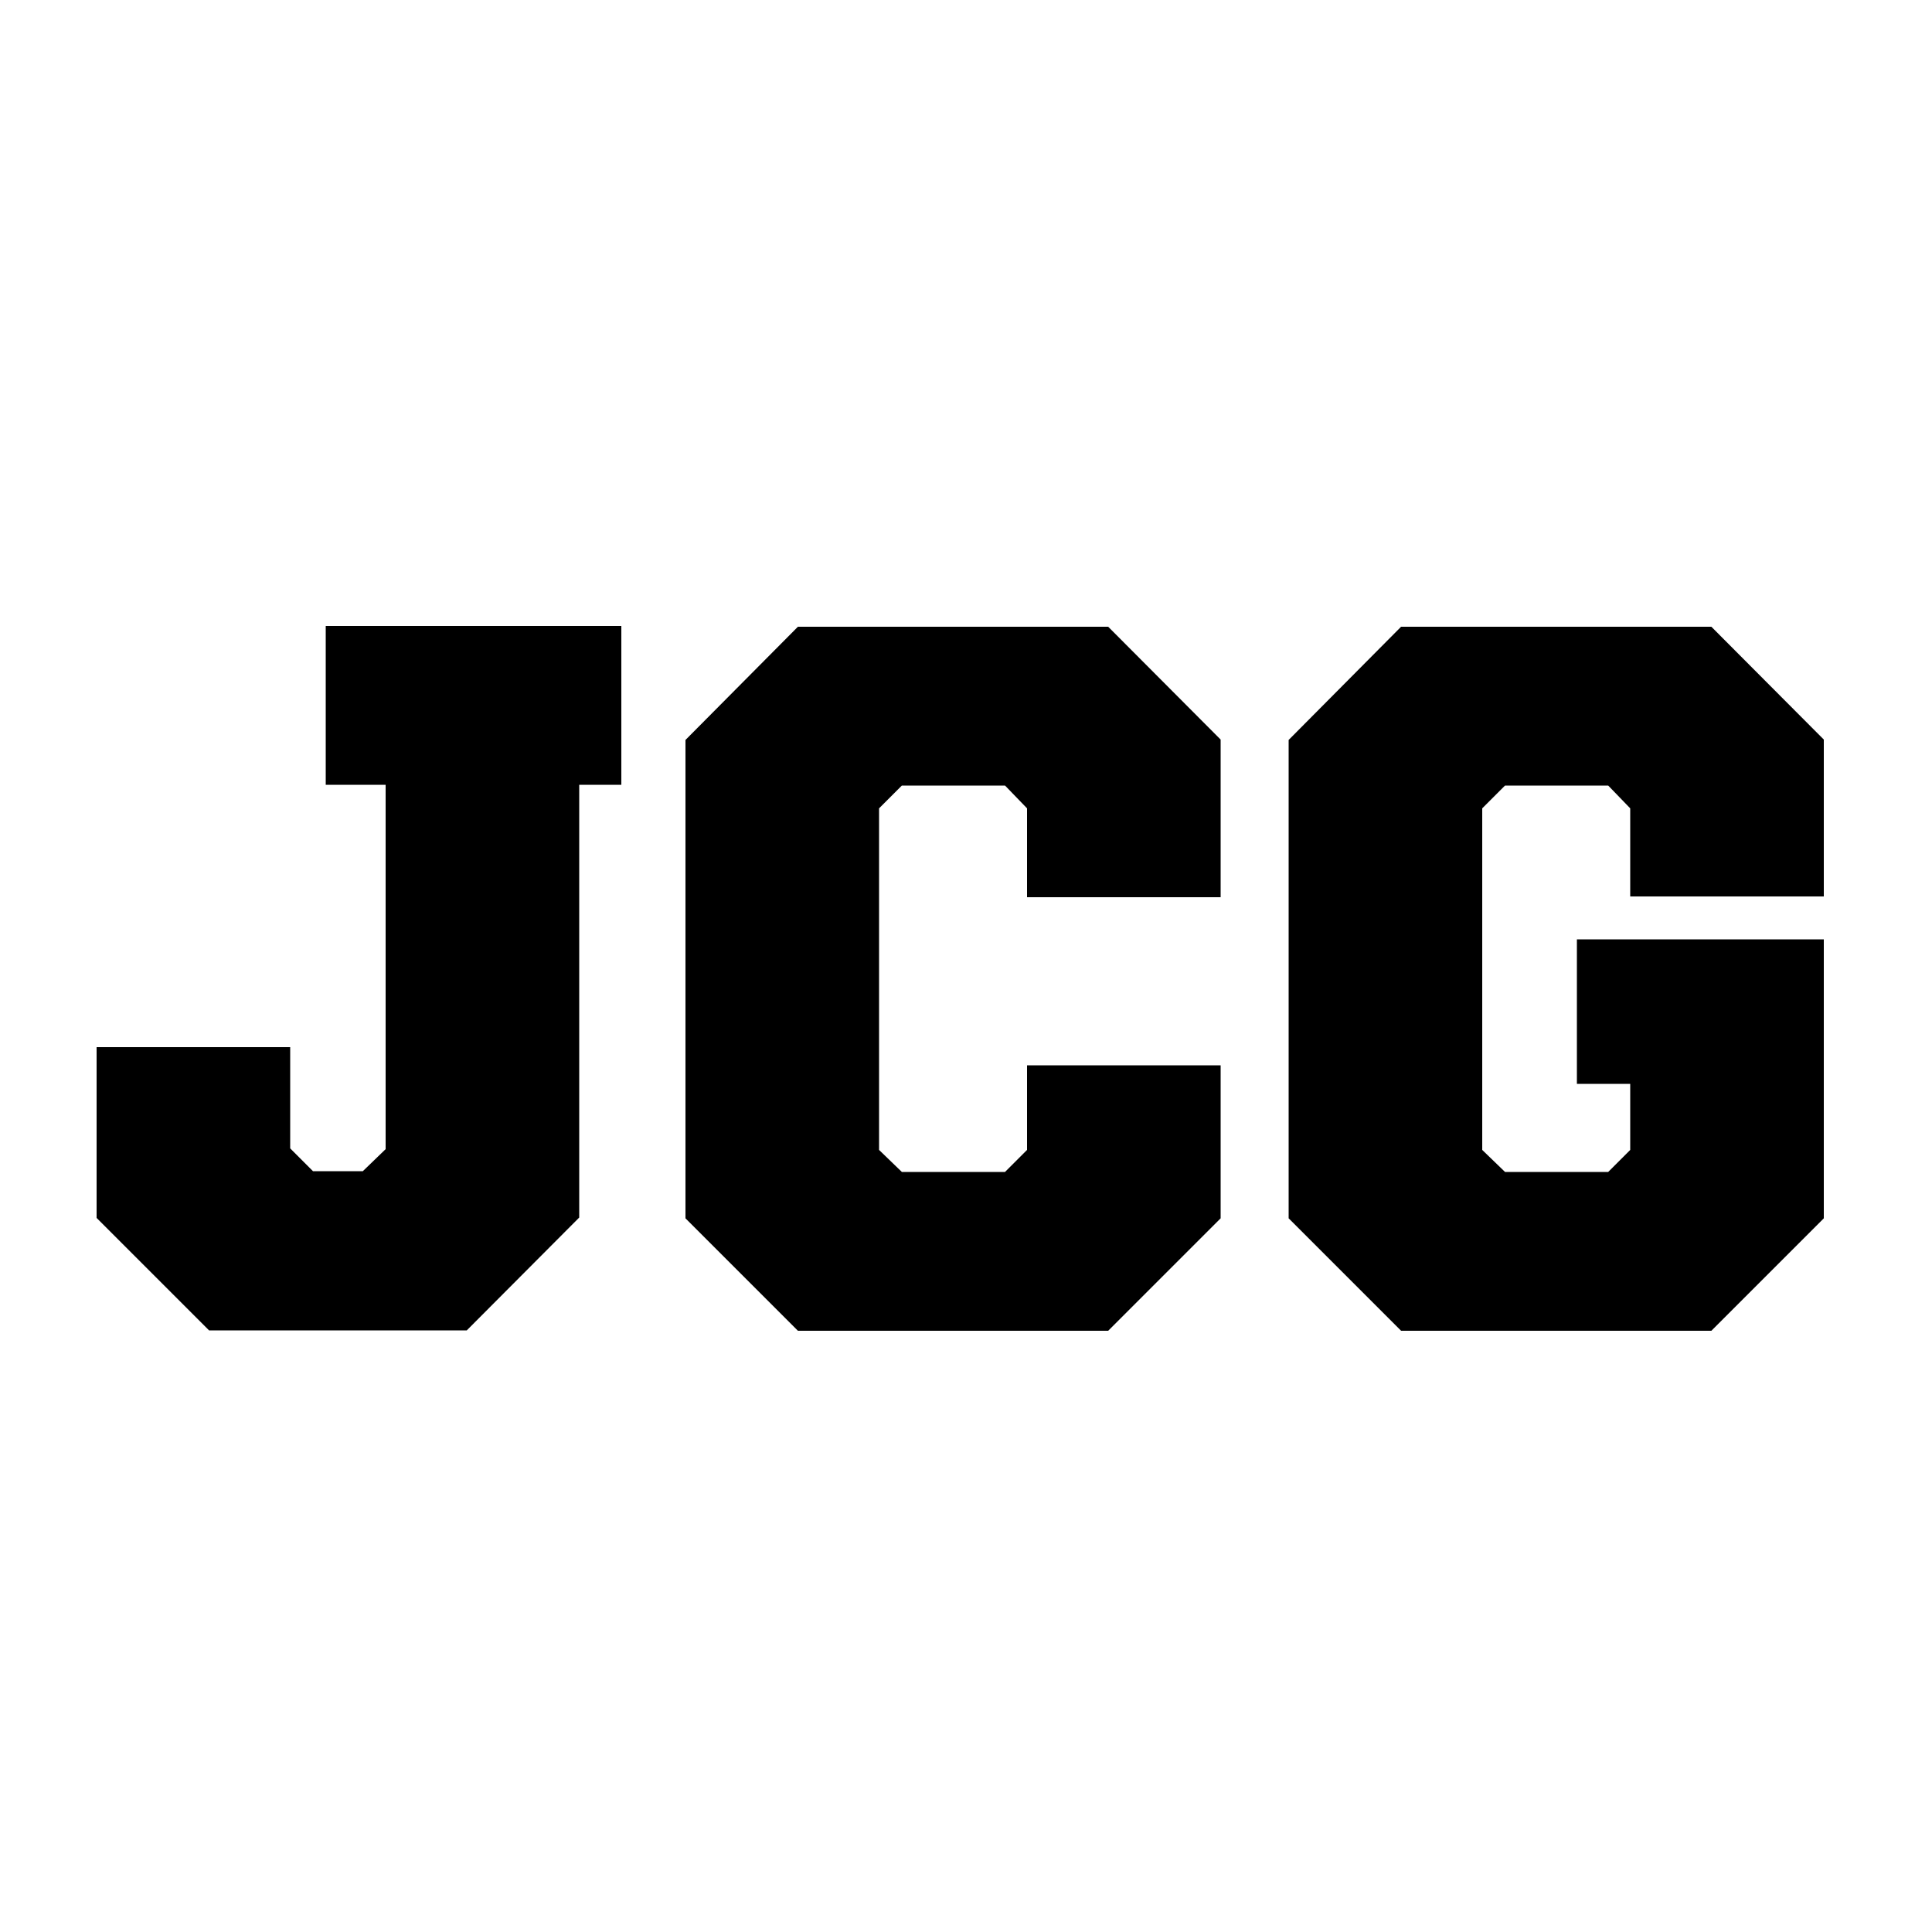
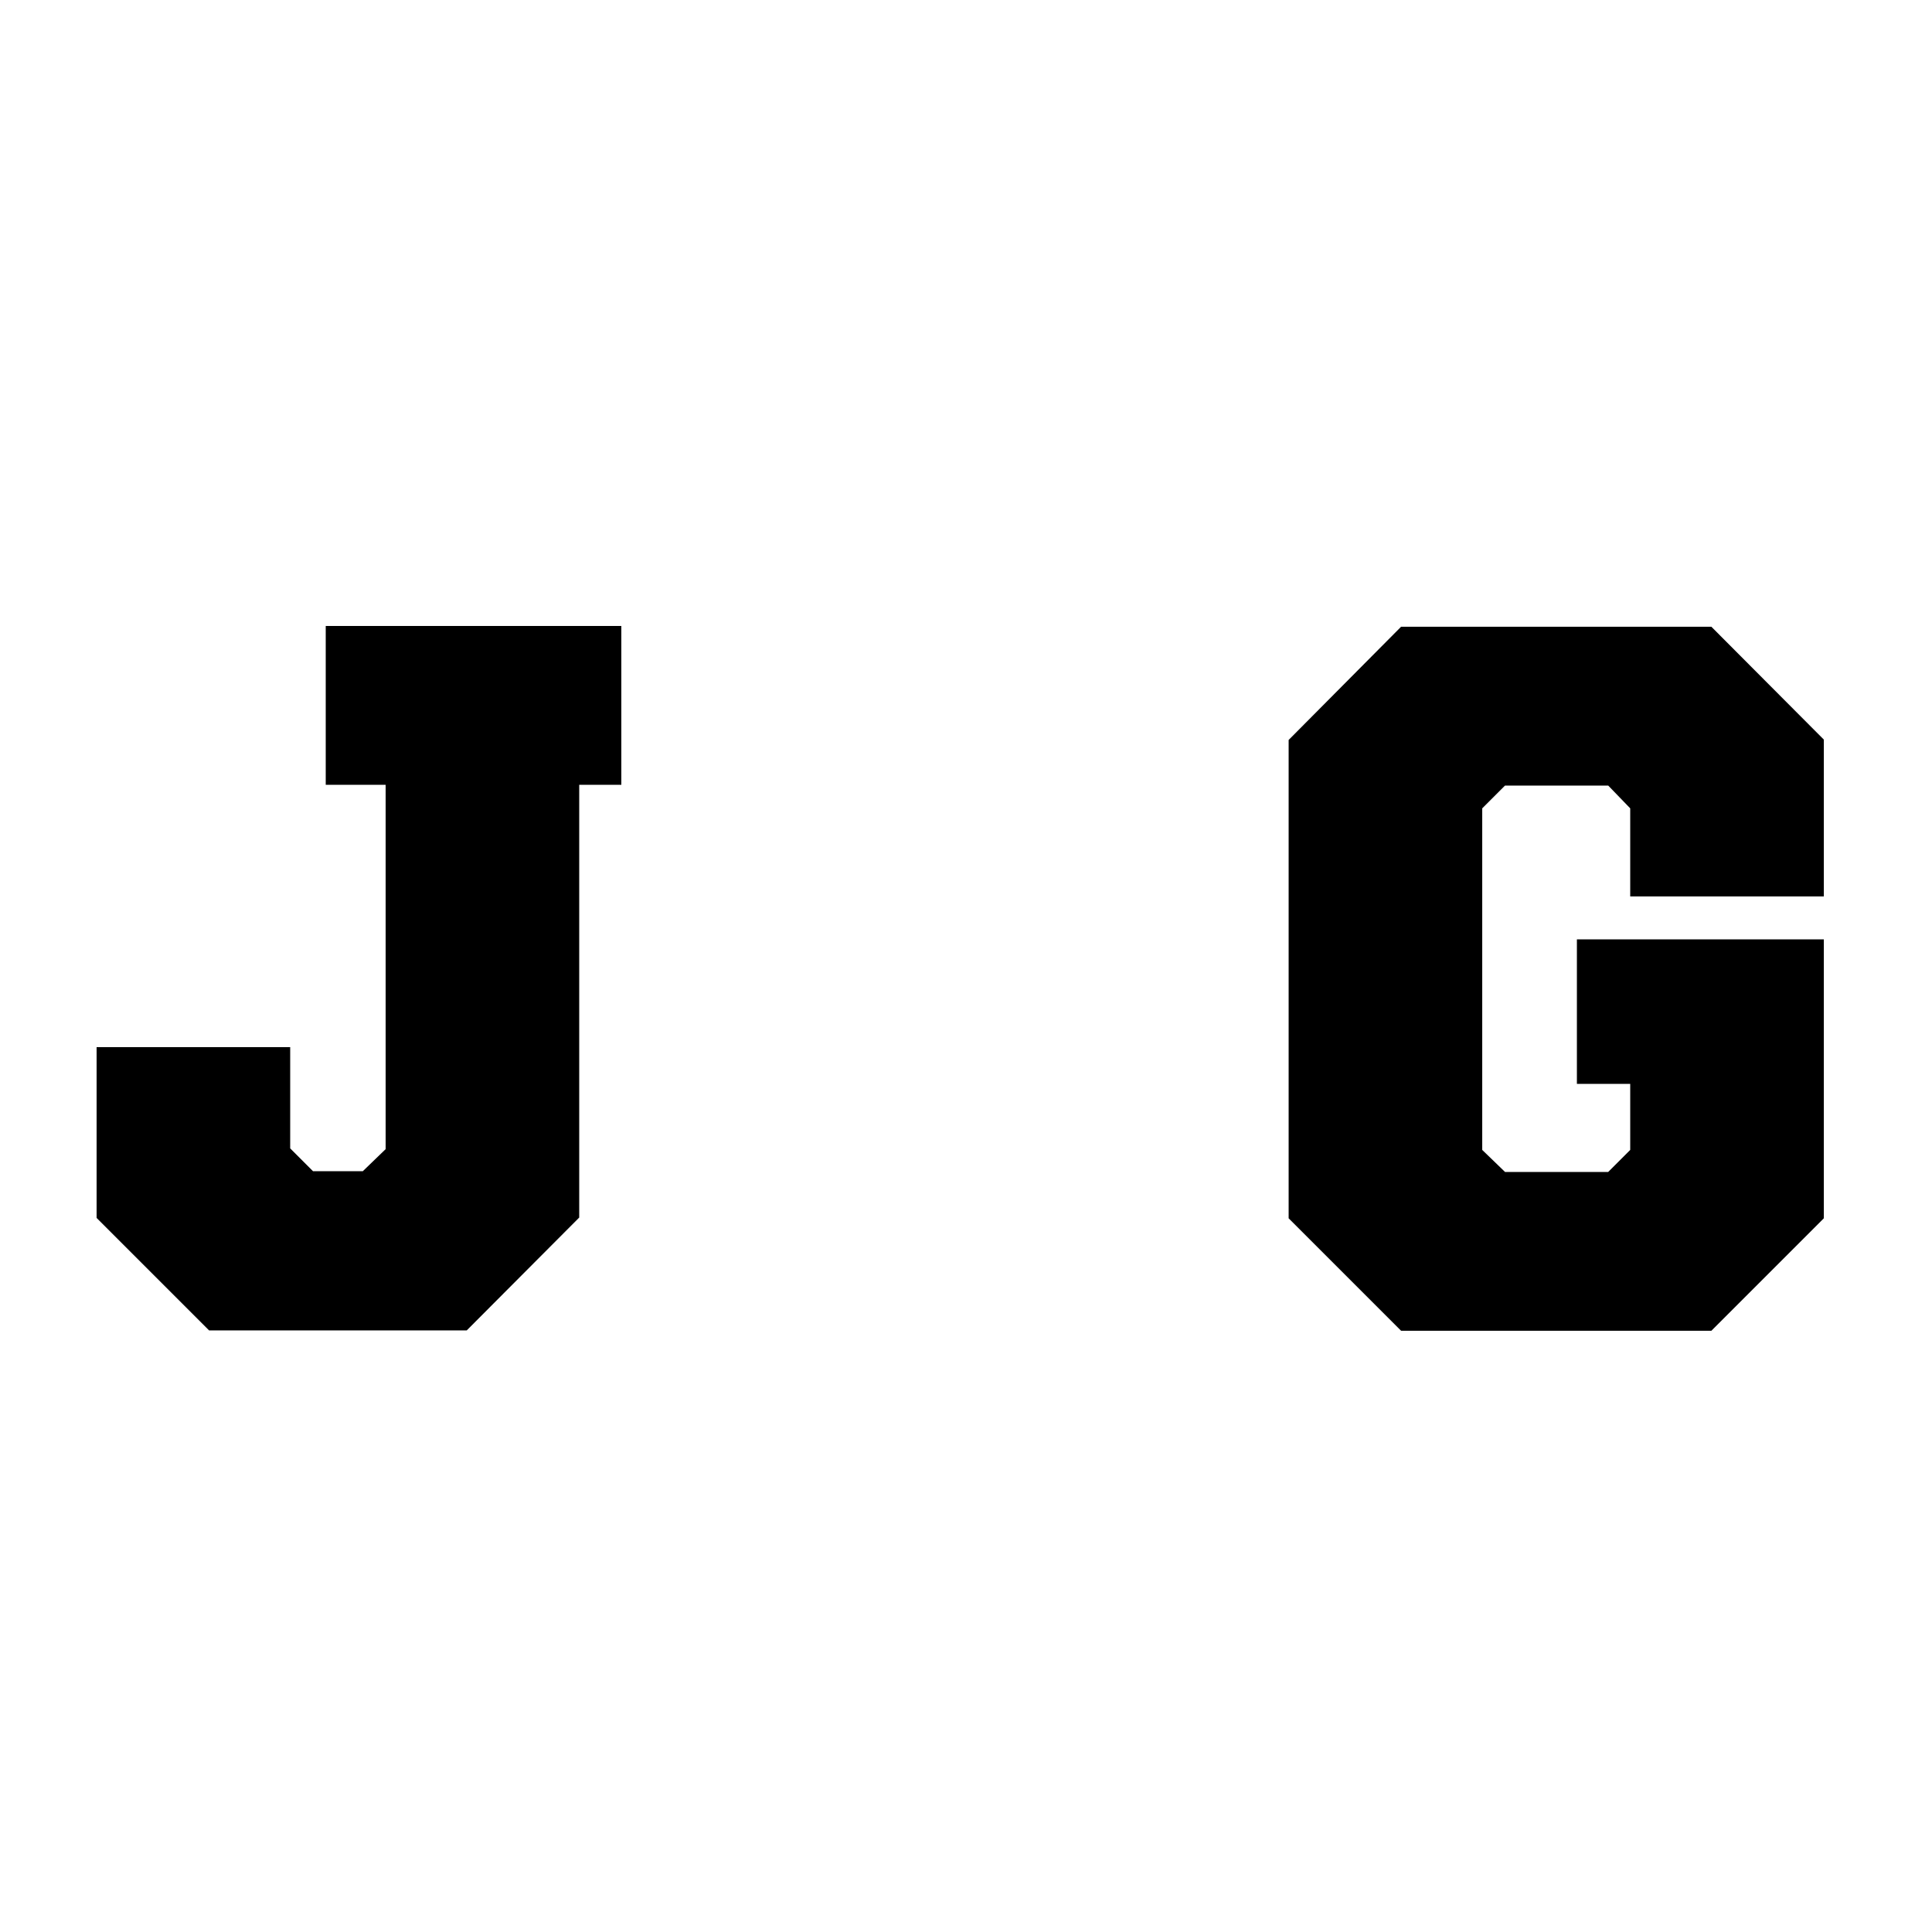
<svg xmlns="http://www.w3.org/2000/svg" id="Layer_1" version="1.1" viewBox="0 0 500 500">
  <path d="M149.9,203.3v111.8l-29.1,29.2H54.1l-29.1-29.1v-44.2h50.1v26.2l5.9,5.9h12.9l5.9-5.7v-94.3h-15.5v-41.1h76.5v41.1h-10.9Z" />
-   <path d="M315.9,232.2h-50.1v-23l-5.7-5.9h-26.7l-5.9,5.9v88.4l5.9,5.7h26.7l5.7-5.7v-21.9h50.1v39.6l-29.1,29.1h-80.3l-29.1-29.1v-123.8l29.1-29.3h80.3l29.1,29.2v40.8Z" />
  <path d="M472,243.1v72.2l-29.1,29.1h-80.3l-29.1-29.1v-123.8l29.1-29.3h80.3l29.1,29.2v40.6h-50.1v-22.8l-5.7-5.9h-26.7l-5.9,5.9v88.4l5.9,5.7h26.7l5.7-5.7v-17.1h-13.8v-37.4h63.9Z" />
</svg>